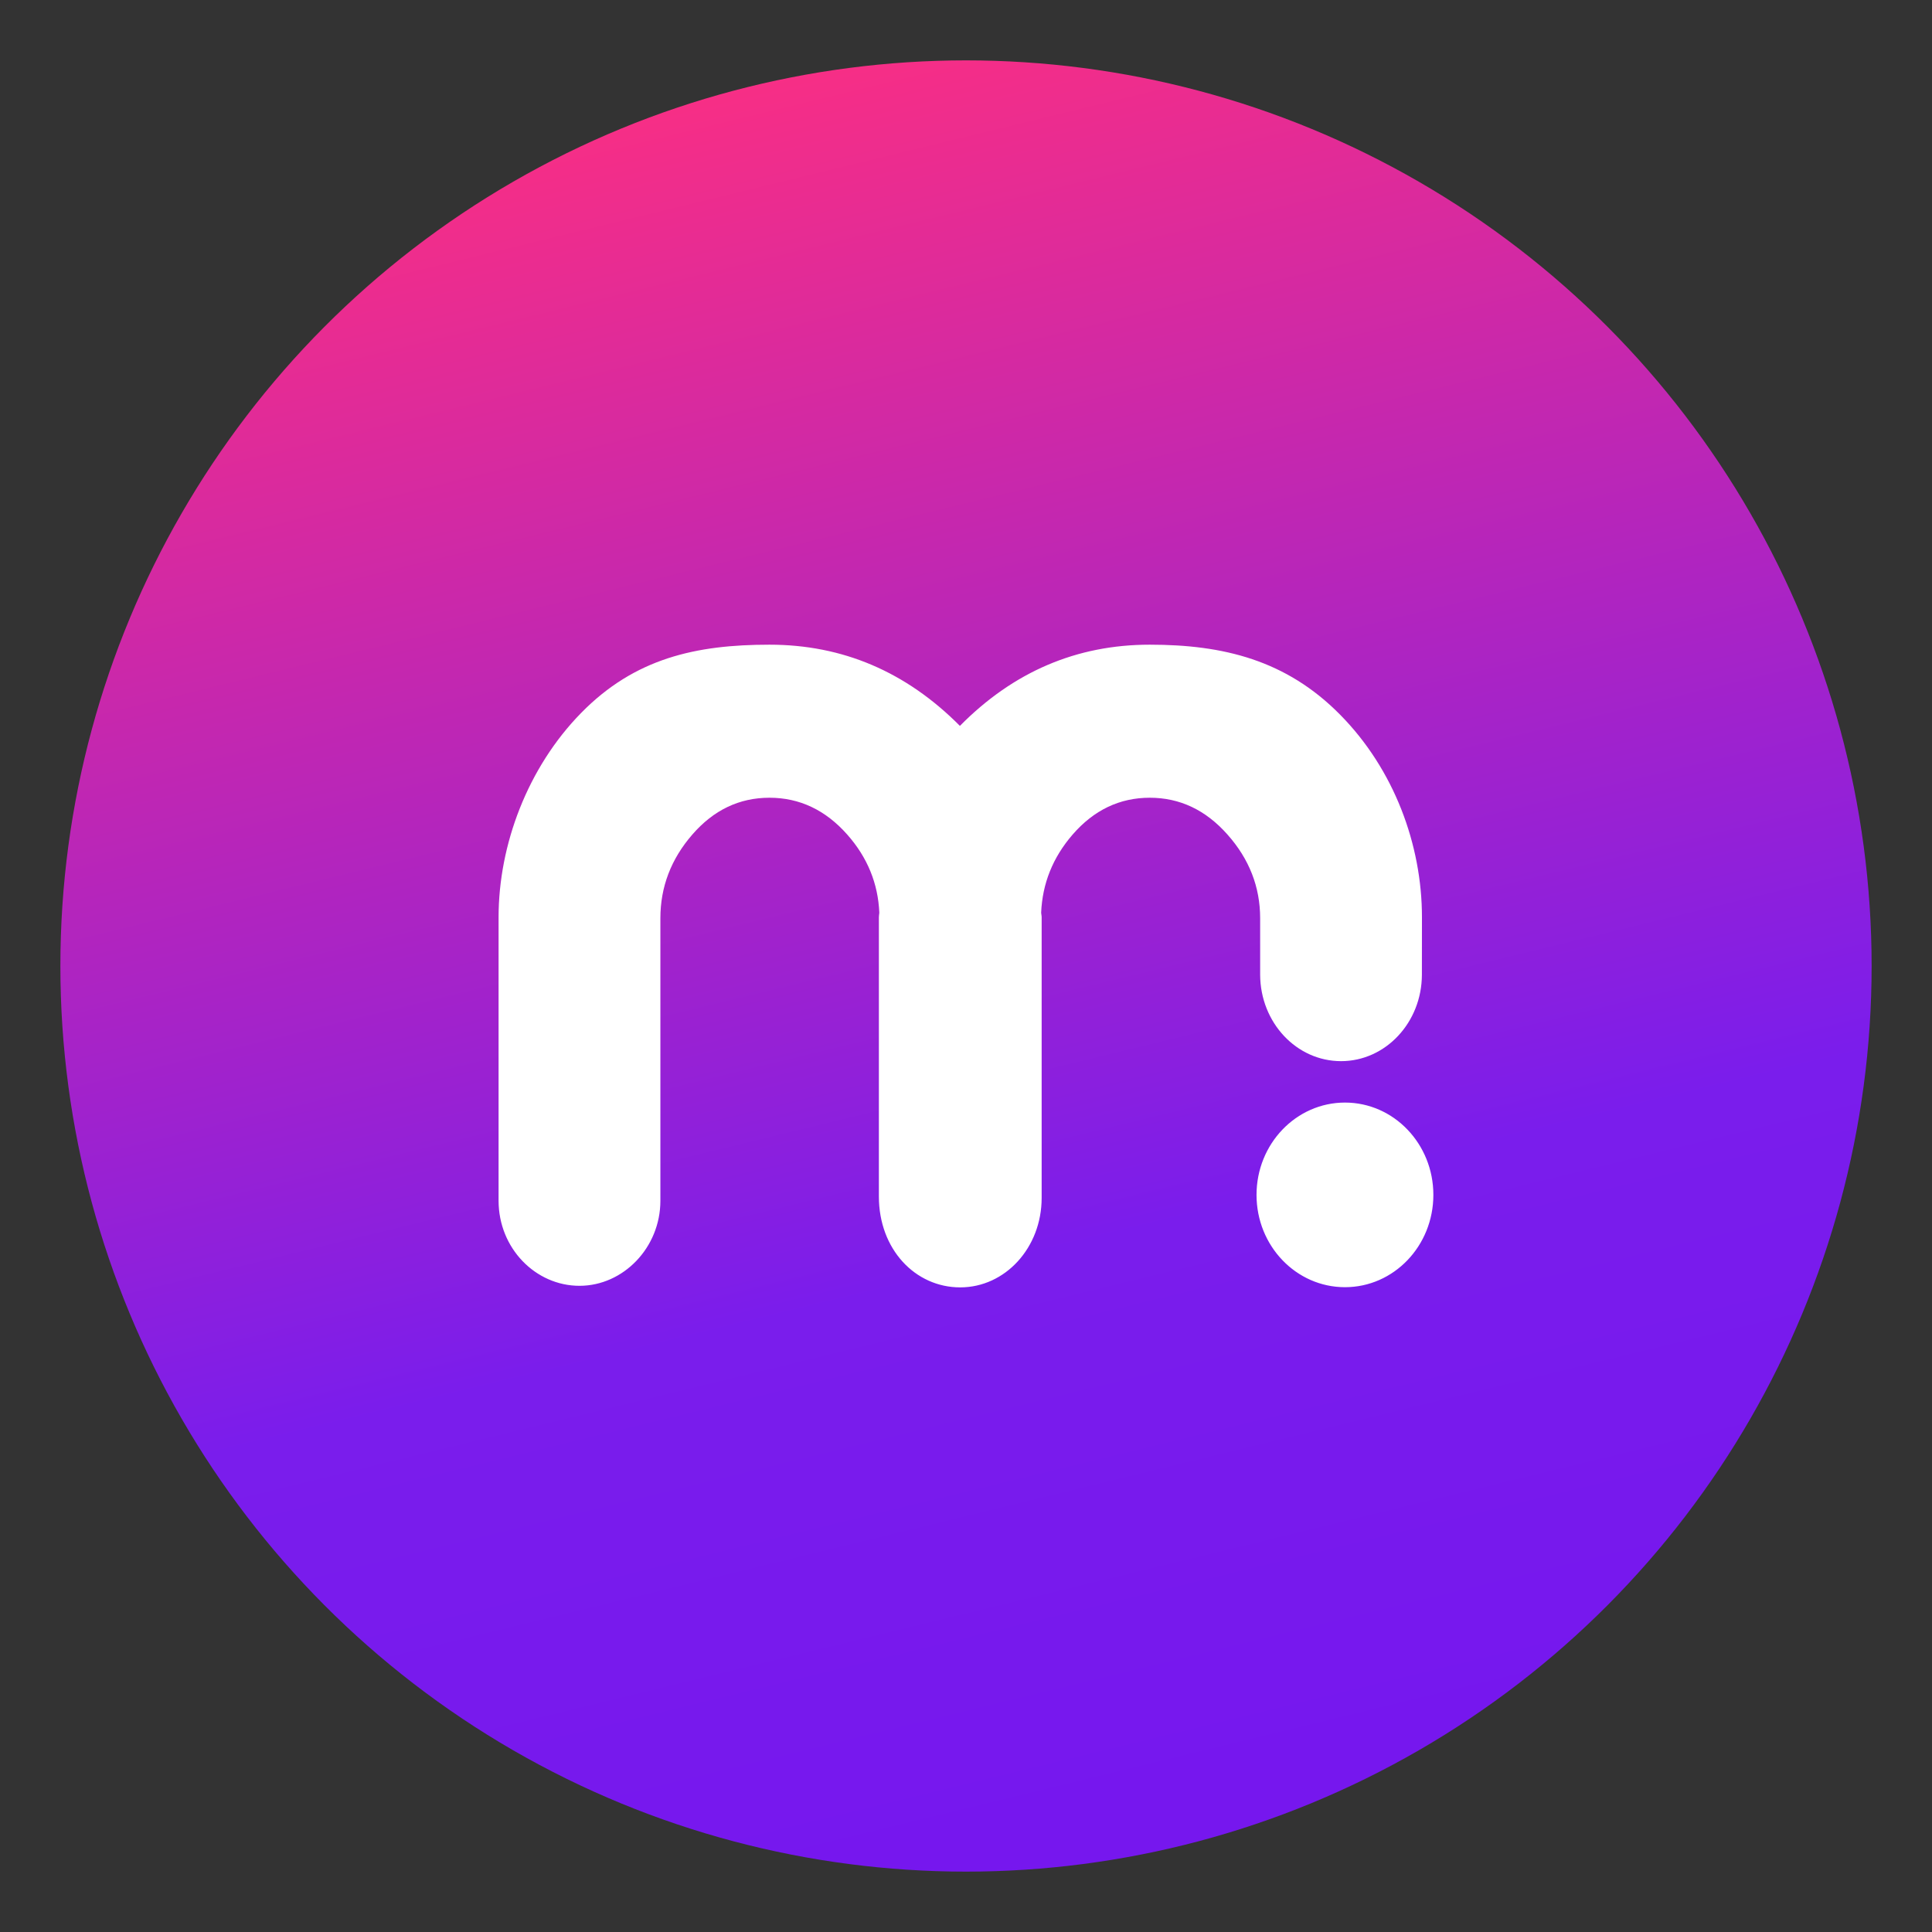
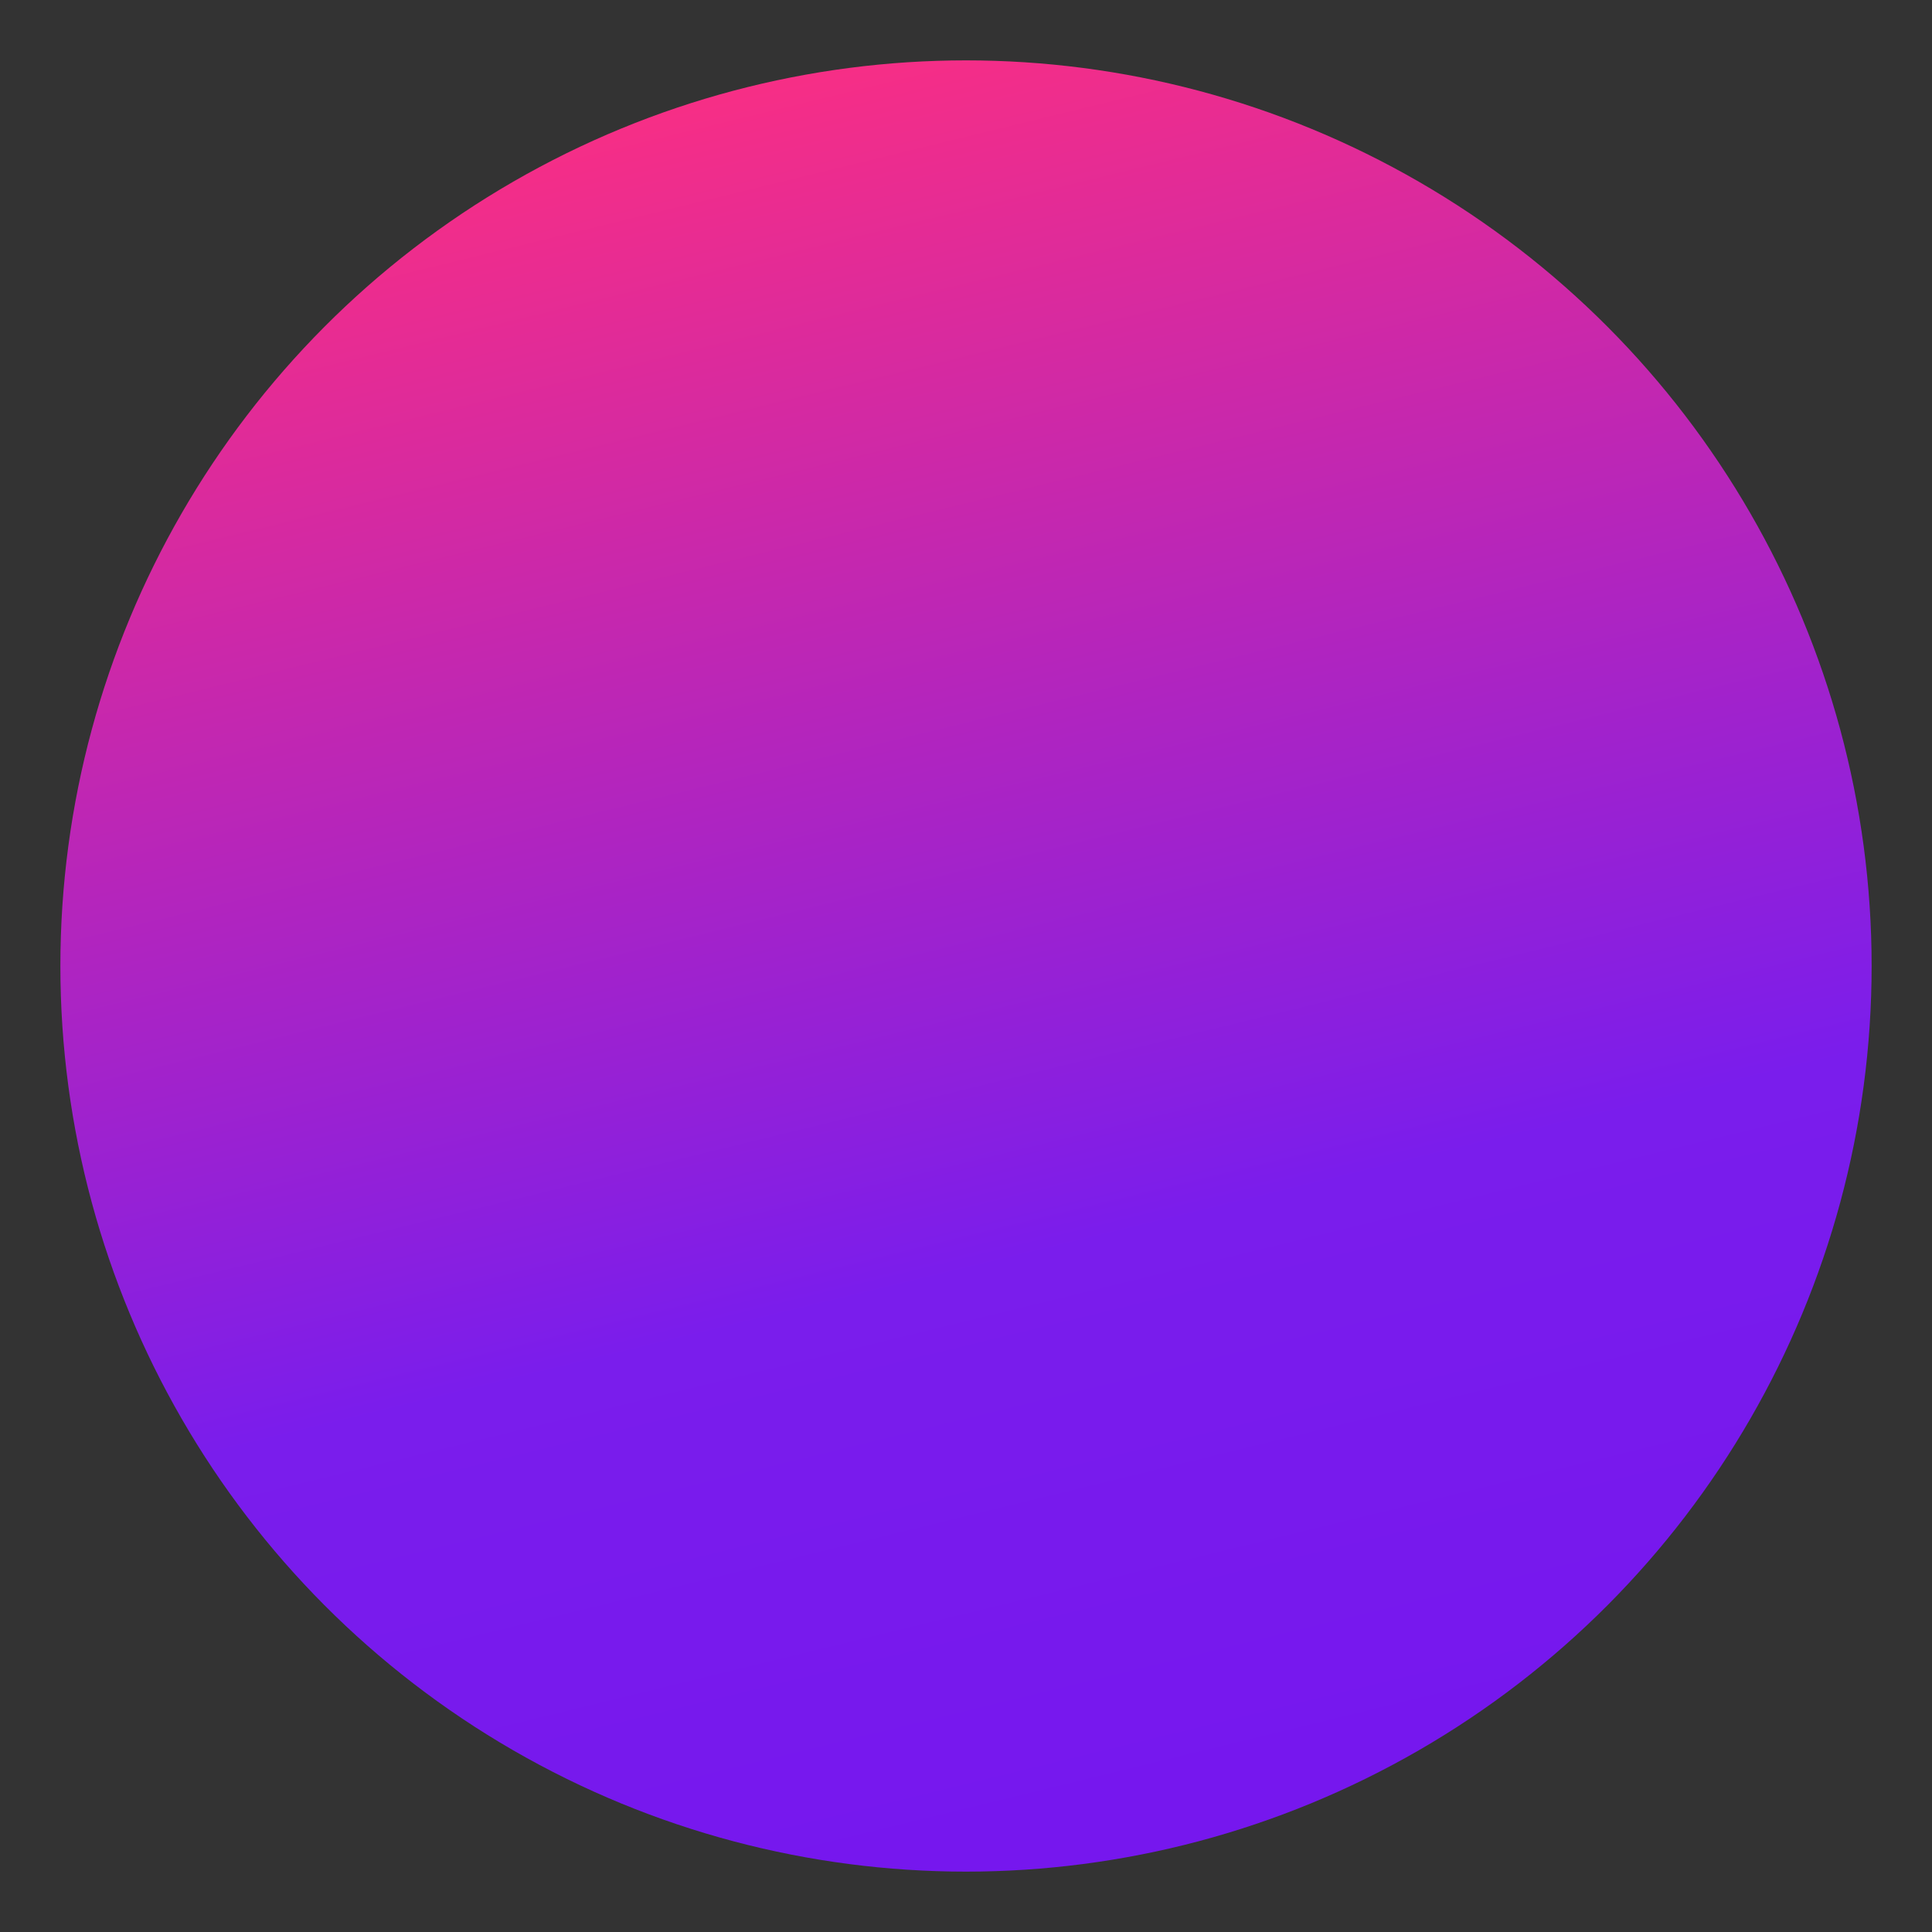
<svg xmlns="http://www.w3.org/2000/svg" width="32" height="32" viewBox="0 0 32 32" fill="none">
  <rect x="0" y="0" width="32" height="32" fill="#333333" stroke="none" />
  <circle cx="16" cy="16" r="15" fill="url(#paint0_linear_857_1177)" />
-   <path fill-rule="evenodd" clip-rule="evenodd" d="M15.899 12.023C16.784 11.127 17.831 10.678 19.044 10.678C20.262 10.678 21.304 10.933 22.197 11.838C23.09 12.742 23.552 13.991 23.552 15.192L23.551 16.145C23.549 16.935 22.95 17.576 22.212 17.576C21.474 17.576 20.876 16.938 20.872 16.146V15.209C20.872 14.692 20.692 14.229 20.331 13.823C19.971 13.416 19.542 13.213 19.044 13.213C18.546 13.213 18.119 13.416 17.766 13.823C17.436 14.204 17.266 14.635 17.245 15.113C17.245 15.126 17.247 15.139 17.249 15.151C17.251 15.165 17.253 15.178 17.253 15.192V19.841C17.253 20.666 16.65 21.323 15.904 21.323C15.157 21.323 14.557 20.69 14.557 19.818V15.192C14.557 15.178 14.559 15.165 14.56 15.152C14.562 15.139 14.564 15.127 14.564 15.114C14.543 14.636 14.37 14.204 14.033 13.823C13.673 13.416 13.243 13.213 12.745 13.213C12.246 13.213 11.82 13.416 11.467 13.823C11.114 14.229 10.938 14.692 10.938 15.209V19.889C10.938 20.663 10.325 21.297 9.598 21.297C8.87 21.297 8.258 20.675 8.258 19.887V15.192C8.258 13.991 8.74 12.711 9.626 11.808C10.513 10.903 11.527 10.678 12.745 10.678C13.958 10.678 15.009 11.127 15.899 12.023ZM20.812 19.791C20.812 20.636 21.468 21.32 22.277 21.32C23.086 21.32 23.741 20.636 23.741 19.791C23.741 18.947 23.086 18.262 22.277 18.262C21.468 18.262 20.812 18.947 20.812 19.791Z" fill="white" />
  <defs>
    <linearGradient id="paint0_linear_857_1177" x1="-12.279" y1="-11.006" x2="-1.073" y2="34.927" gradientUnits="userSpaceOnUse">
      <stop stop-color="#FF2F7F" />
      <stop offset="0.352" stop-color="#FF2F7F" />
      <stop offset="0.801" stop-color="#7A1DEC" />
      <stop offset="1" stop-color="#7617EE" />
    </linearGradient>
  </defs>
</svg>